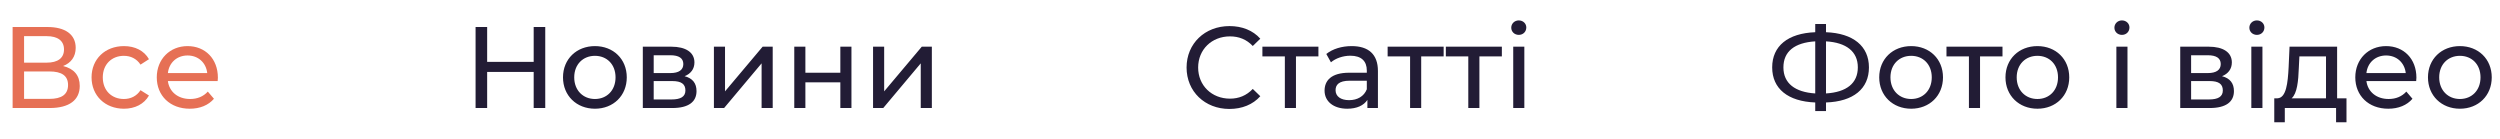
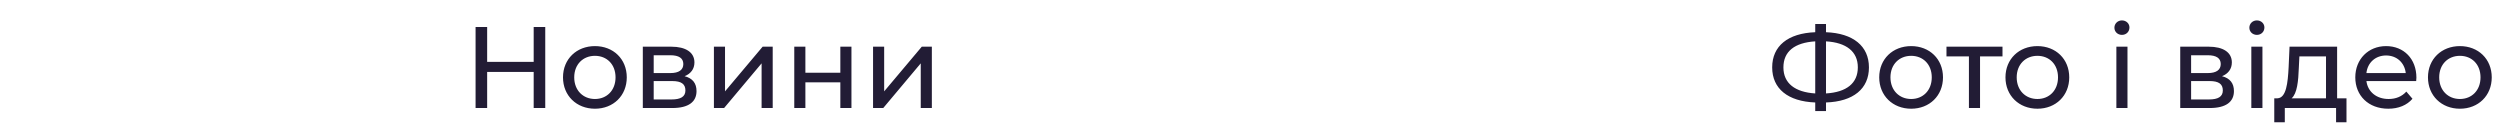
<svg xmlns="http://www.w3.org/2000/svg" width="324" height="18" viewBox="0 0 324 18" fill="none">
-   <path d="M8.175 8.555C9.195 8.165 9.81 7.355 9.81 6.2C9.81 4.445 8.43 3.5 6.15 3.5H1.635V14H6.435C9.015 14 10.335 12.935 10.335 11.135C10.335 9.77 9.585 8.9 8.175 8.555ZM3.12 4.685H6.045C7.485 4.685 8.295 5.285 8.295 6.41C8.295 7.535 7.485 8.12 6.045 8.12H3.12V4.685ZM6.405 12.815H3.12V9.26H6.405C7.98 9.26 8.82 9.8 8.82 11.015C8.82 12.245 7.98 12.815 6.405 12.815ZM16.066 14.09C17.491 14.09 18.676 13.49 19.306 12.38L18.211 11.69C17.701 12.47 16.921 12.83 16.051 12.83C14.491 12.83 13.321 11.75 13.321 10.025C13.321 8.33 14.491 7.235 16.051 7.235C16.921 7.235 17.701 7.595 18.211 8.375L19.306 7.67C18.676 6.56 17.491 5.975 16.066 5.975C13.621 5.975 11.866 7.655 11.866 10.025C11.866 12.395 13.621 14.09 16.066 14.09ZM28.238 10.07C28.238 7.625 26.603 5.975 24.308 5.975C22.013 5.975 20.318 7.67 20.318 10.025C20.318 12.395 22.028 14.09 24.593 14.09C25.913 14.09 27.008 13.64 27.728 12.8L26.933 11.87C26.348 12.515 25.568 12.83 24.638 12.83C23.063 12.83 21.938 11.9 21.758 10.505H28.208C28.223 10.37 28.238 10.19 28.238 10.07ZM24.308 7.19C25.703 7.19 26.708 8.135 26.858 9.47H21.758C21.908 8.12 22.928 7.19 24.308 7.19Z" fill="#E67055" />
  <path d="M69.165 3.5V8.015H63.135V3.5H61.635V14H63.135V9.32H69.165V14H70.665V3.5H69.165ZM77.105 14.09C79.49 14.09 81.23 12.395 81.23 10.025C81.23 7.655 79.49 5.975 77.105 5.975C74.72 5.975 72.965 7.655 72.965 10.025C72.965 12.395 74.72 14.09 77.105 14.09ZM77.105 12.83C75.575 12.83 74.42 11.72 74.42 10.025C74.42 8.33 75.575 7.235 77.105 7.235C78.635 7.235 79.775 8.33 79.775 10.025C79.775 11.72 78.635 12.83 77.105 12.83ZM88.724 9.875C89.519 9.56 89.999 8.945 89.999 8.09C89.999 6.785 88.874 6.05 86.999 6.05H83.309V14H87.134C89.249 14 90.269 13.19 90.269 11.81C90.269 10.805 89.774 10.145 88.724 9.875ZM84.719 7.16H86.879C87.974 7.16 88.559 7.535 88.559 8.3C88.559 9.065 87.974 9.47 86.879 9.47H84.719V7.16ZM87.029 12.89H84.719V10.505H87.119C88.304 10.505 88.829 10.895 88.829 11.72C88.829 12.53 88.214 12.89 87.029 12.89ZM92.523 14H93.843L98.703 8.21V14H100.143V6.05H98.838L93.963 11.84V6.05H92.523V14ZM102.938 14H104.378V10.67H108.908V14H110.348V6.05H108.908V9.425H104.378V6.05H102.938V14ZM113.148 14H114.468L119.328 8.21V14H120.768V6.05H119.463L114.588 11.84V6.05H113.148V14Z" fill="#221C35" />
-   <path d="M159.33 14.12C160.965 14.12 162.375 13.55 163.335 12.47L162.36 11.525C161.55 12.38 160.56 12.785 159.405 12.785C157.035 12.785 155.28 11.075 155.28 8.75C155.28 6.425 157.035 4.715 159.405 4.715C160.56 4.715 161.55 5.105 162.36 5.96L163.335 5.015C162.375 3.935 160.965 3.38 159.345 3.38C156.15 3.38 153.78 5.645 153.78 8.75C153.78 11.855 156.15 14.12 159.33 14.12ZM170.867 6.05H163.607V7.31H166.517V14H167.957V7.31H170.867V6.05ZM175.174 5.975C173.899 5.975 172.714 6.335 171.889 6.995L172.489 8.075C173.104 7.55 174.064 7.22 175.009 7.22C176.434 7.22 177.139 7.925 177.139 9.14V9.425H174.859C172.489 9.425 171.664 10.475 171.664 11.75C171.664 13.13 172.804 14.09 174.604 14.09C175.849 14.09 176.734 13.67 177.214 12.95V14H178.579V9.2C178.579 7.025 177.349 5.975 175.174 5.975ZM174.844 12.98C173.749 12.98 173.089 12.485 173.089 11.69C173.089 11.015 173.494 10.46 174.919 10.46H177.139V11.57C176.779 12.485 175.924 12.98 174.844 12.98ZM187.097 6.05H179.837V7.31H182.747V14H184.187V7.31H187.097V6.05ZM194.641 6.05H187.381V7.31H190.291V14H191.731V7.31H194.641V6.05ZM196.834 4.52C197.404 4.52 197.809 4.1 197.809 3.56C197.809 3.05 197.389 2.645 196.834 2.645C196.279 2.645 195.859 3.065 195.859 3.59C195.859 4.115 196.279 4.52 196.834 4.52ZM196.114 14H197.554V6.05H196.114V14Z" fill="#221C35" />
  <path d="M242.215 8.735C242.215 5.975 240.175 4.31 236.65 4.175V3.11H235.255V4.175C231.715 4.31 229.675 5.96 229.675 8.735C229.675 11.495 231.715 13.145 235.255 13.28V14.39H236.65V13.28C240.19 13.16 242.215 11.51 242.215 8.735ZM236.65 12.11V5.36C239.275 5.51 240.775 6.68 240.775 8.72C240.775 10.79 239.32 11.945 236.65 12.11ZM231.13 8.735C231.13 6.665 232.585 5.525 235.255 5.36V12.11C232.645 11.945 231.13 10.805 231.13 8.735ZM247.687 14.09C250.072 14.09 251.812 12.395 251.812 10.025C251.812 7.655 250.072 5.975 247.687 5.975C245.302 5.975 243.547 7.655 243.547 10.025C243.547 12.395 245.302 14.09 247.687 14.09ZM247.687 12.83C246.157 12.83 245.002 11.72 245.002 10.025C245.002 8.33 246.157 7.235 247.687 7.235C249.217 7.235 250.357 8.33 250.357 10.025C250.357 11.72 249.217 12.83 247.687 12.83ZM259.523 6.05H252.263V7.31H255.173V14H256.613V7.31H259.523V6.05ZM264.049 14.09C266.434 14.09 268.174 12.395 268.174 10.025C268.174 7.655 266.434 5.975 264.049 5.975C261.664 5.975 259.909 7.655 259.909 10.025C259.909 12.395 261.664 14.09 264.049 14.09ZM264.049 12.83C262.519 12.83 261.364 11.72 261.364 10.025C261.364 8.33 262.519 7.235 264.049 7.235C265.579 7.235 266.719 8.33 266.719 10.025C266.719 11.72 265.579 12.83 264.049 12.83ZM275.002 4.52C275.572 4.52 275.977 4.1 275.977 3.56C275.977 3.05 275.557 2.645 275.002 2.645C274.447 2.645 274.027 3.065 274.027 3.59C274.027 4.115 274.447 4.52 275.002 4.52ZM274.282 14H275.722V6.05H274.282V14ZM287.973 9.875C288.768 9.56 289.248 8.945 289.248 8.09C289.248 6.785 288.123 6.05 286.248 6.05H282.558V14H286.383C288.498 14 289.518 13.19 289.518 11.81C289.518 10.805 289.023 10.145 287.973 9.875ZM283.968 7.16H286.128C287.223 7.16 287.808 7.535 287.808 8.3C287.808 9.065 287.223 9.47 286.128 9.47H283.968V7.16ZM286.278 12.89H283.968V10.505H286.368C287.553 10.505 288.078 10.895 288.078 11.72C288.078 12.53 287.463 12.89 286.278 12.89ZM292.492 4.52C293.062 4.52 293.467 4.1 293.467 3.56C293.467 3.05 293.047 2.645 292.492 2.645C291.937 2.645 291.517 3.065 291.517 3.59C291.517 4.115 291.937 4.52 292.492 4.52ZM291.772 14H293.212V6.05H291.772V14ZM302.89 12.74V6.05H296.725L296.605 8.735C296.5 10.745 296.305 12.68 295.165 12.74H294.745V15.845H296.11V14H302.755V15.845H304.105V12.74H302.89ZM297.925 8.84L298 7.31H301.45V12.74H296.995C297.715 12.11 297.865 10.49 297.925 8.84ZM313.166 10.07C313.166 7.625 311.531 5.975 309.236 5.975C306.941 5.975 305.246 7.67 305.246 10.025C305.246 12.395 306.956 14.09 309.521 14.09C310.841 14.09 311.936 13.64 312.656 12.8L311.861 11.87C311.276 12.515 310.496 12.83 309.566 12.83C307.991 12.83 306.866 11.9 306.686 10.505H313.136C313.151 10.37 313.166 10.19 313.166 10.07ZM309.236 7.19C310.631 7.19 311.636 8.135 311.786 9.47H306.686C306.836 8.12 307.856 7.19 309.236 7.19ZM318.805 14.09C321.19 14.09 322.93 12.395 322.93 10.025C322.93 7.655 321.19 5.975 318.805 5.975C316.42 5.975 314.665 7.655 314.665 10.025C314.665 12.395 316.42 14.09 318.805 14.09ZM318.805 12.83C317.275 12.83 316.12 11.72 316.12 10.025C316.12 8.33 317.275 7.235 318.805 7.235C320.335 7.235 321.475 8.33 321.475 10.025C321.475 11.72 320.335 12.83 318.805 12.83Z" fill="#221C35" />
</svg>